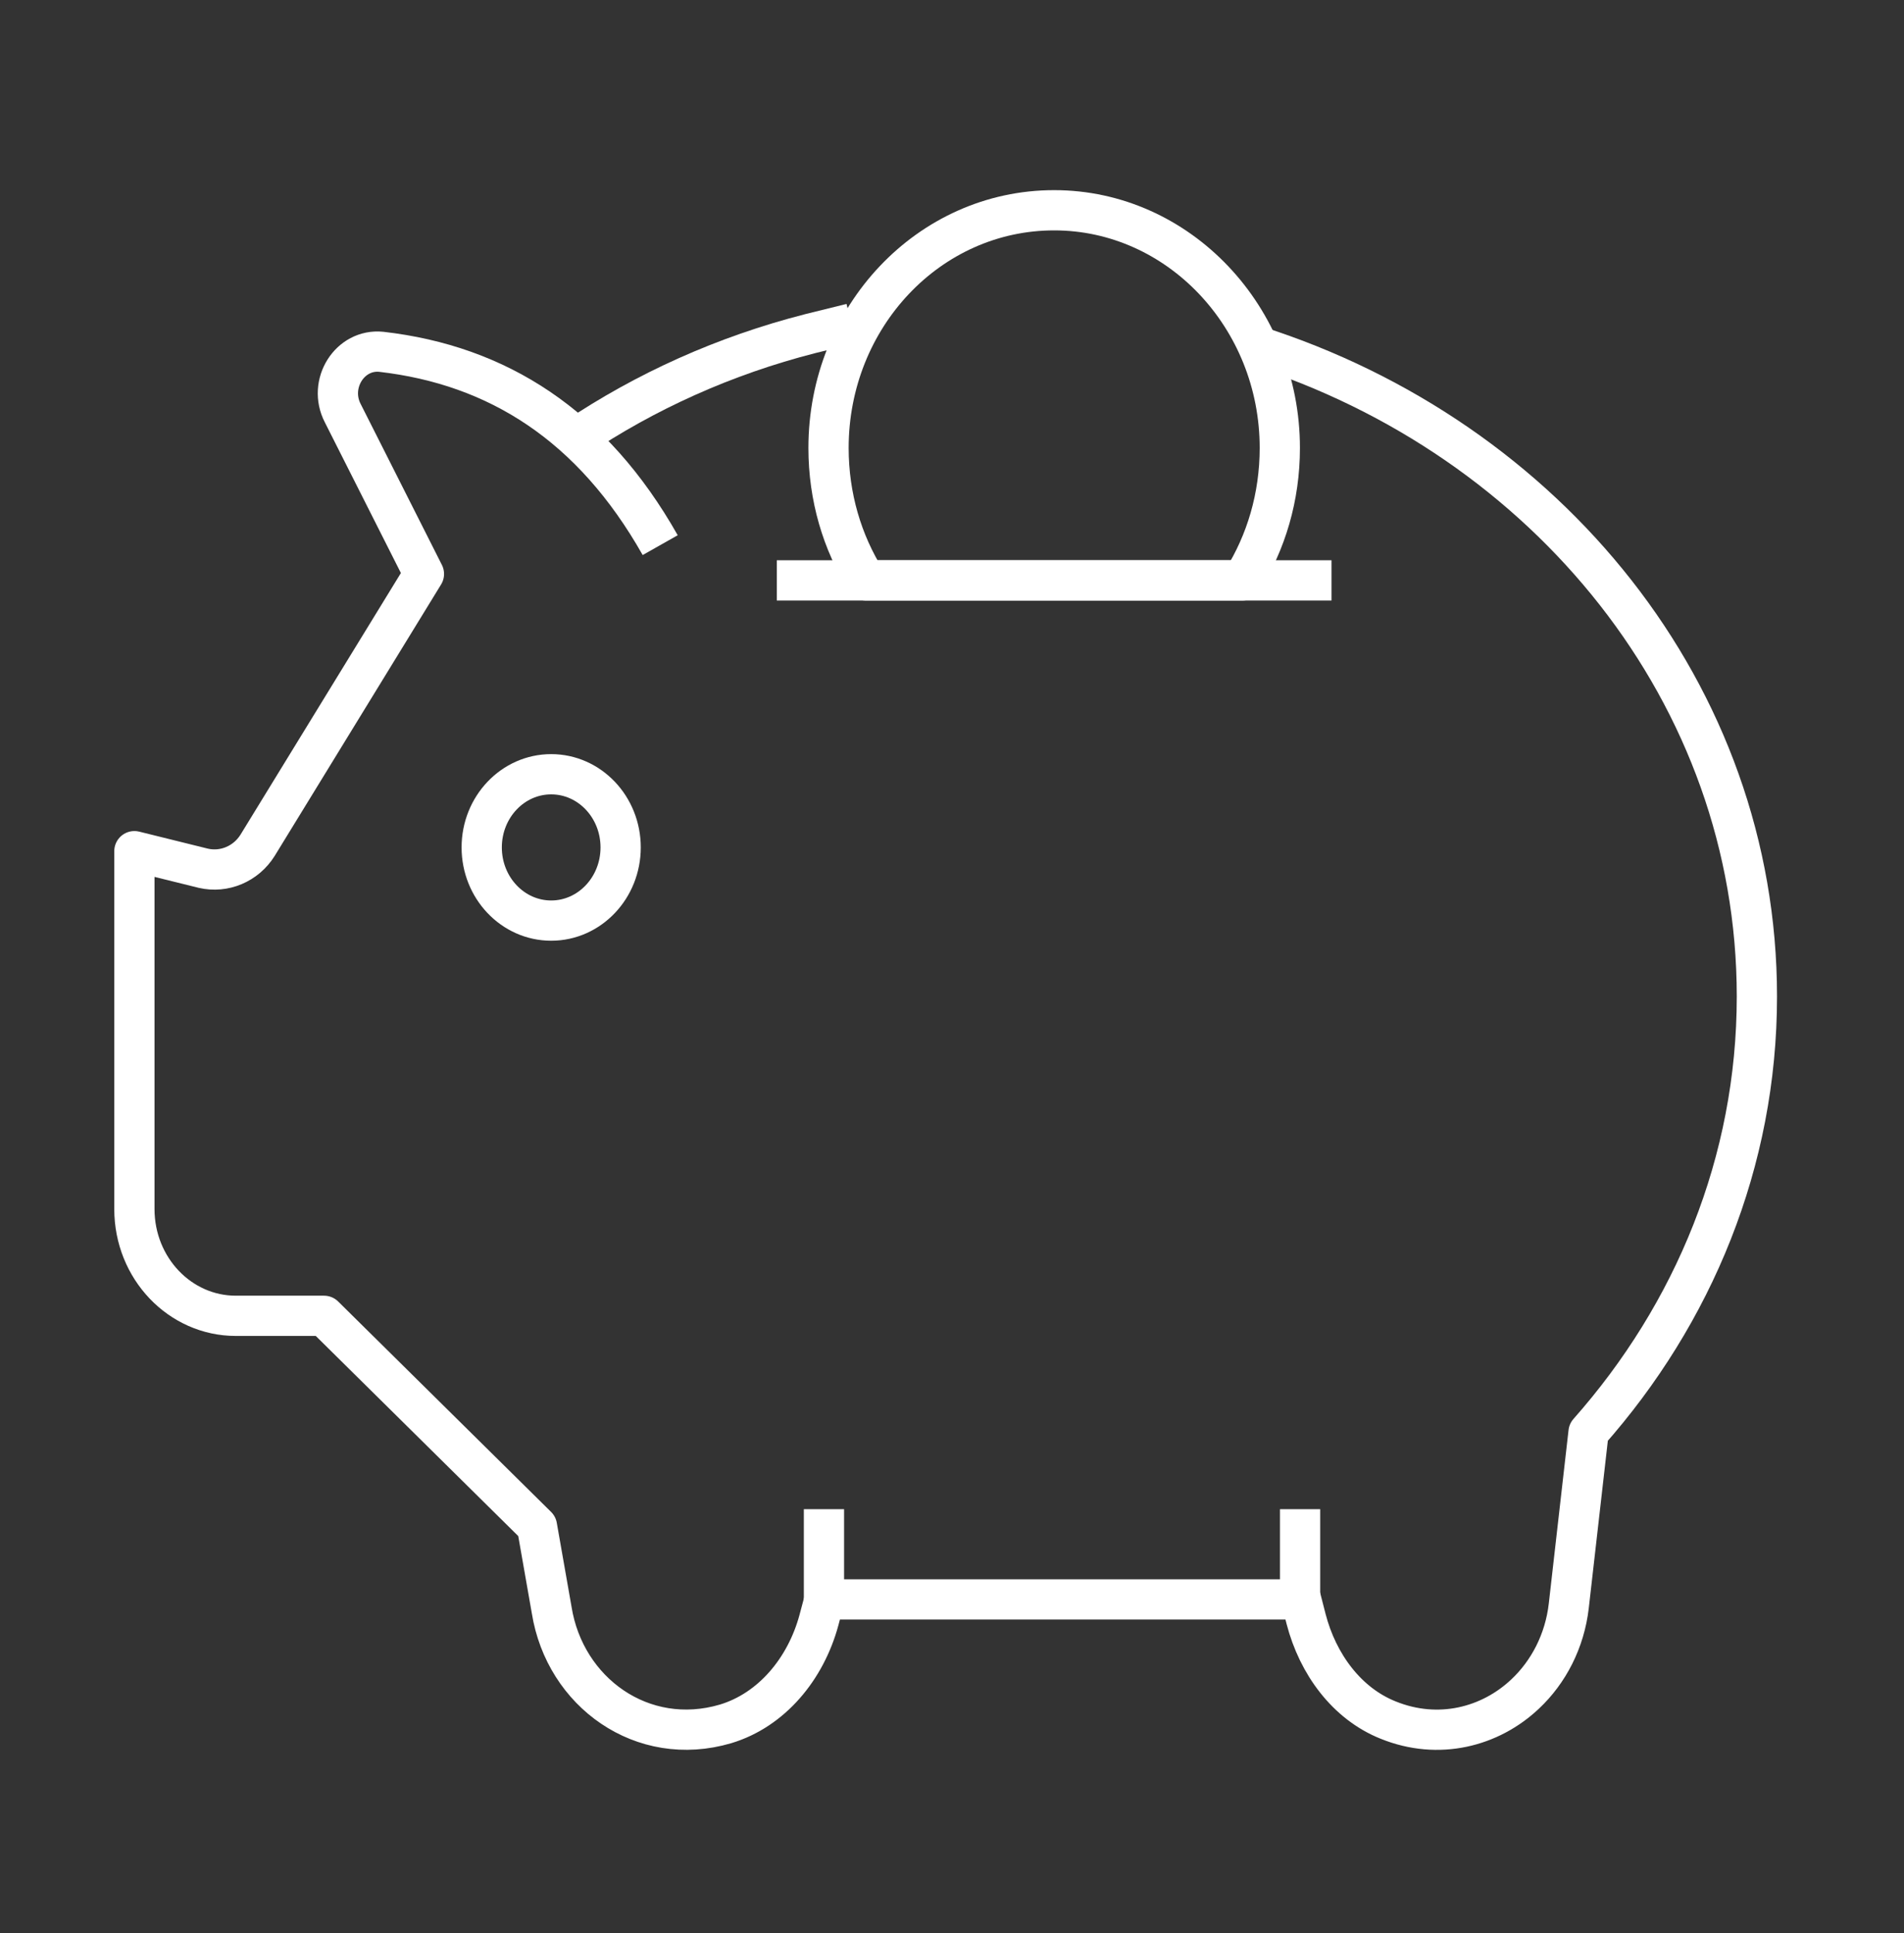
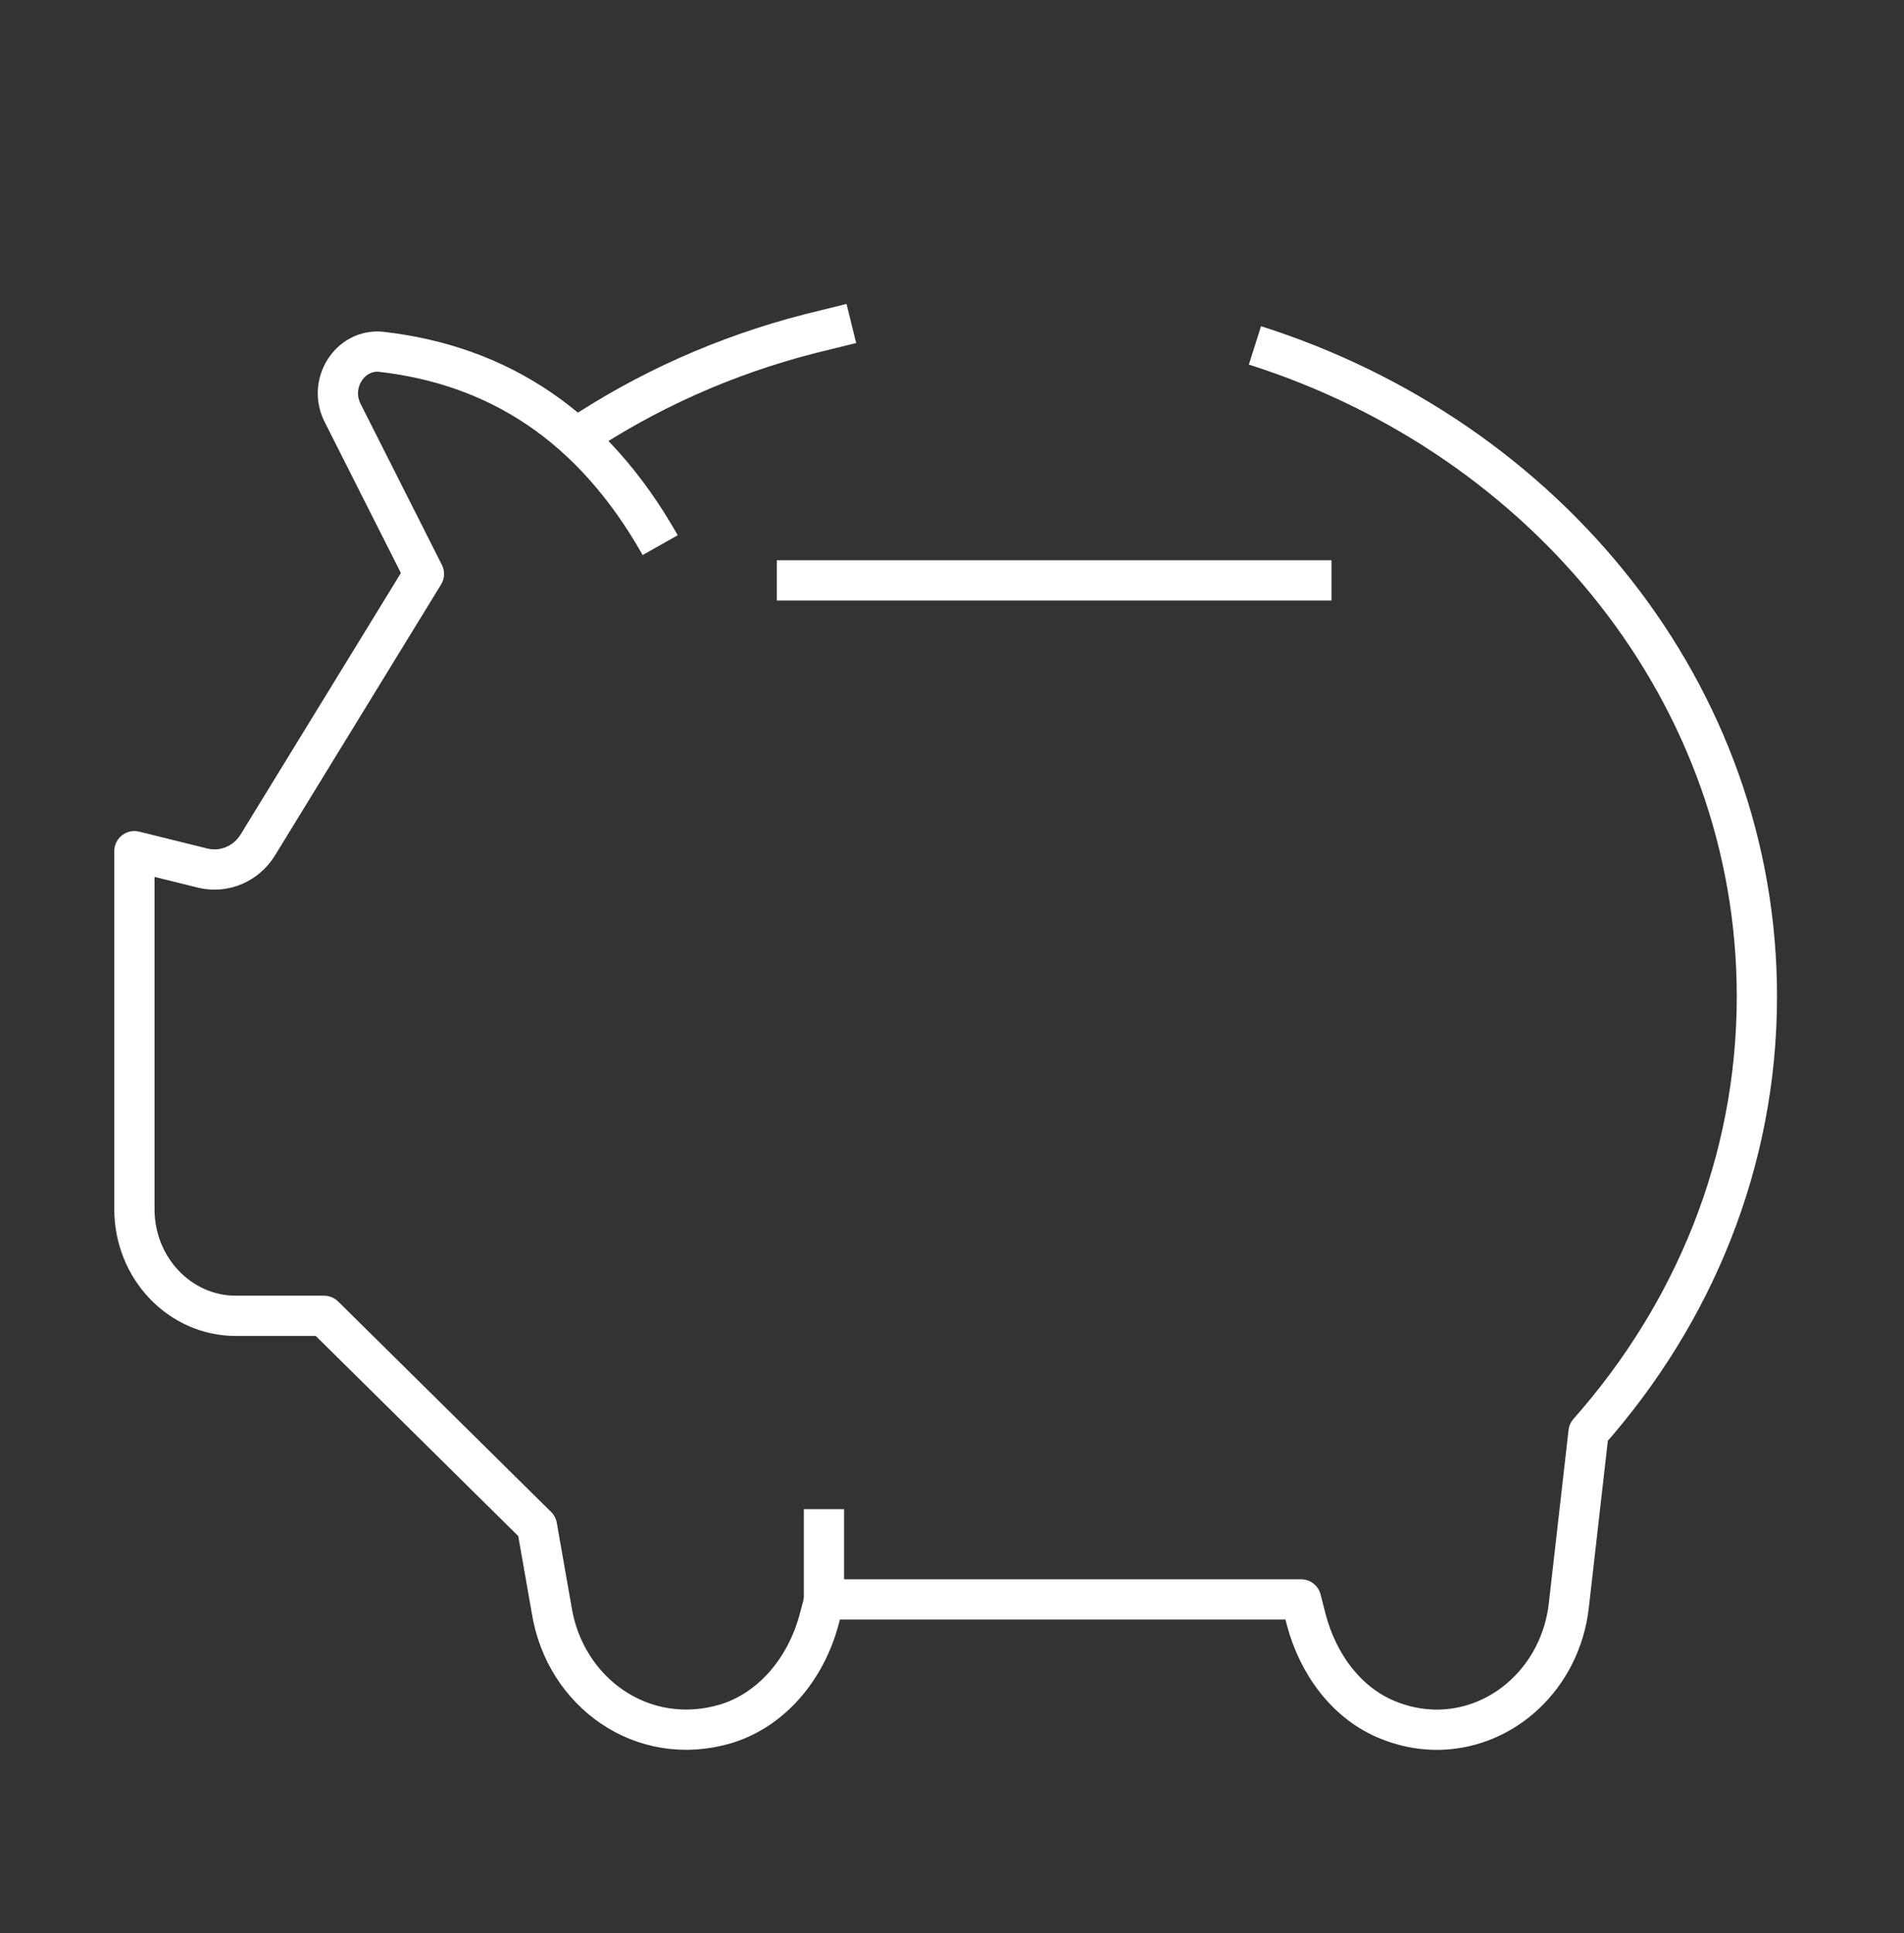
<svg xmlns="http://www.w3.org/2000/svg" width="65" height="66" viewBox="0 0 65 66" fill="none">
  <rect x="0" y="0" width="65" height="66" fill="#333333" stroke="none" />
  <path d="M29.064 11.043L27.662 11.389C24.736 12.137 22.036 13.358 19.648 14.963" stroke="white" stroke-width="1.374" stroke-miterlimit="10" stroke-linejoin="round" />
  <path d="M42.842 11.791C52.829 14.963 59.978 23.715 59.978 34.016C59.978 39.668 57.814 44.846 54.231 48.894L53.556 54.819C53.418 56.023 52.864 57.08 52.068 57.828C50.873 58.958 49.108 59.414 47.394 58.721C45.975 58.156 44.988 56.806 44.59 55.275L44.417 54.6H28.146L27.956 55.312C27.506 56.971 26.346 58.374 24.771 58.849C21.932 59.687 19.284 57.773 18.834 54.965L18.331 52.103L11.062 44.919H8.05C6.146 44.919 4.588 43.296 4.588 41.273V29.057L6.942 29.64C7.652 29.804 8.396 29.494 8.794 28.856L14.472 19.594L11.702 14.106C11.183 13.104 11.944 11.9 13.018 12.01C16.981 12.465 20.218 14.507 22.538 18.61" stroke="white" stroke-width="1.374" stroke-miterlimit="10" stroke-linejoin="round" />
-   <path d="M18.817 31.427C20.126 31.427 21.188 30.308 21.188 28.929C21.188 27.549 20.126 26.431 18.817 26.431C17.507 26.431 16.445 27.549 16.445 28.929C16.445 30.308 17.507 31.427 18.817 31.427Z" stroke="white" stroke-width="1.374" stroke-miterlimit="10" stroke-linejoin="round" />
  <path d="M28.129 54.618V51.519" stroke="white" stroke-width="1.374" stroke-miterlimit="10" stroke-linejoin="round" />
-   <path d="M44.383 54.618V51.519" stroke="white" stroke-width="1.374" stroke-miterlimit="10" stroke-linejoin="round" />
-   <path d="M42.41 19.813C43.223 18.518 43.691 16.968 43.691 15.291C43.691 10.824 40.229 7.178 35.988 7.178C31.712 7.178 28.285 10.824 28.285 15.291C28.285 16.968 28.753 18.518 29.566 19.813H42.41Z" stroke="white" stroke-width="1.374" stroke-miterlimit="10" stroke-linejoin="round" />
  <path d="M26.519 19.813H45.456" stroke="white" stroke-width="1.374" stroke-miterlimit="10" stroke-linejoin="round" />
</svg>